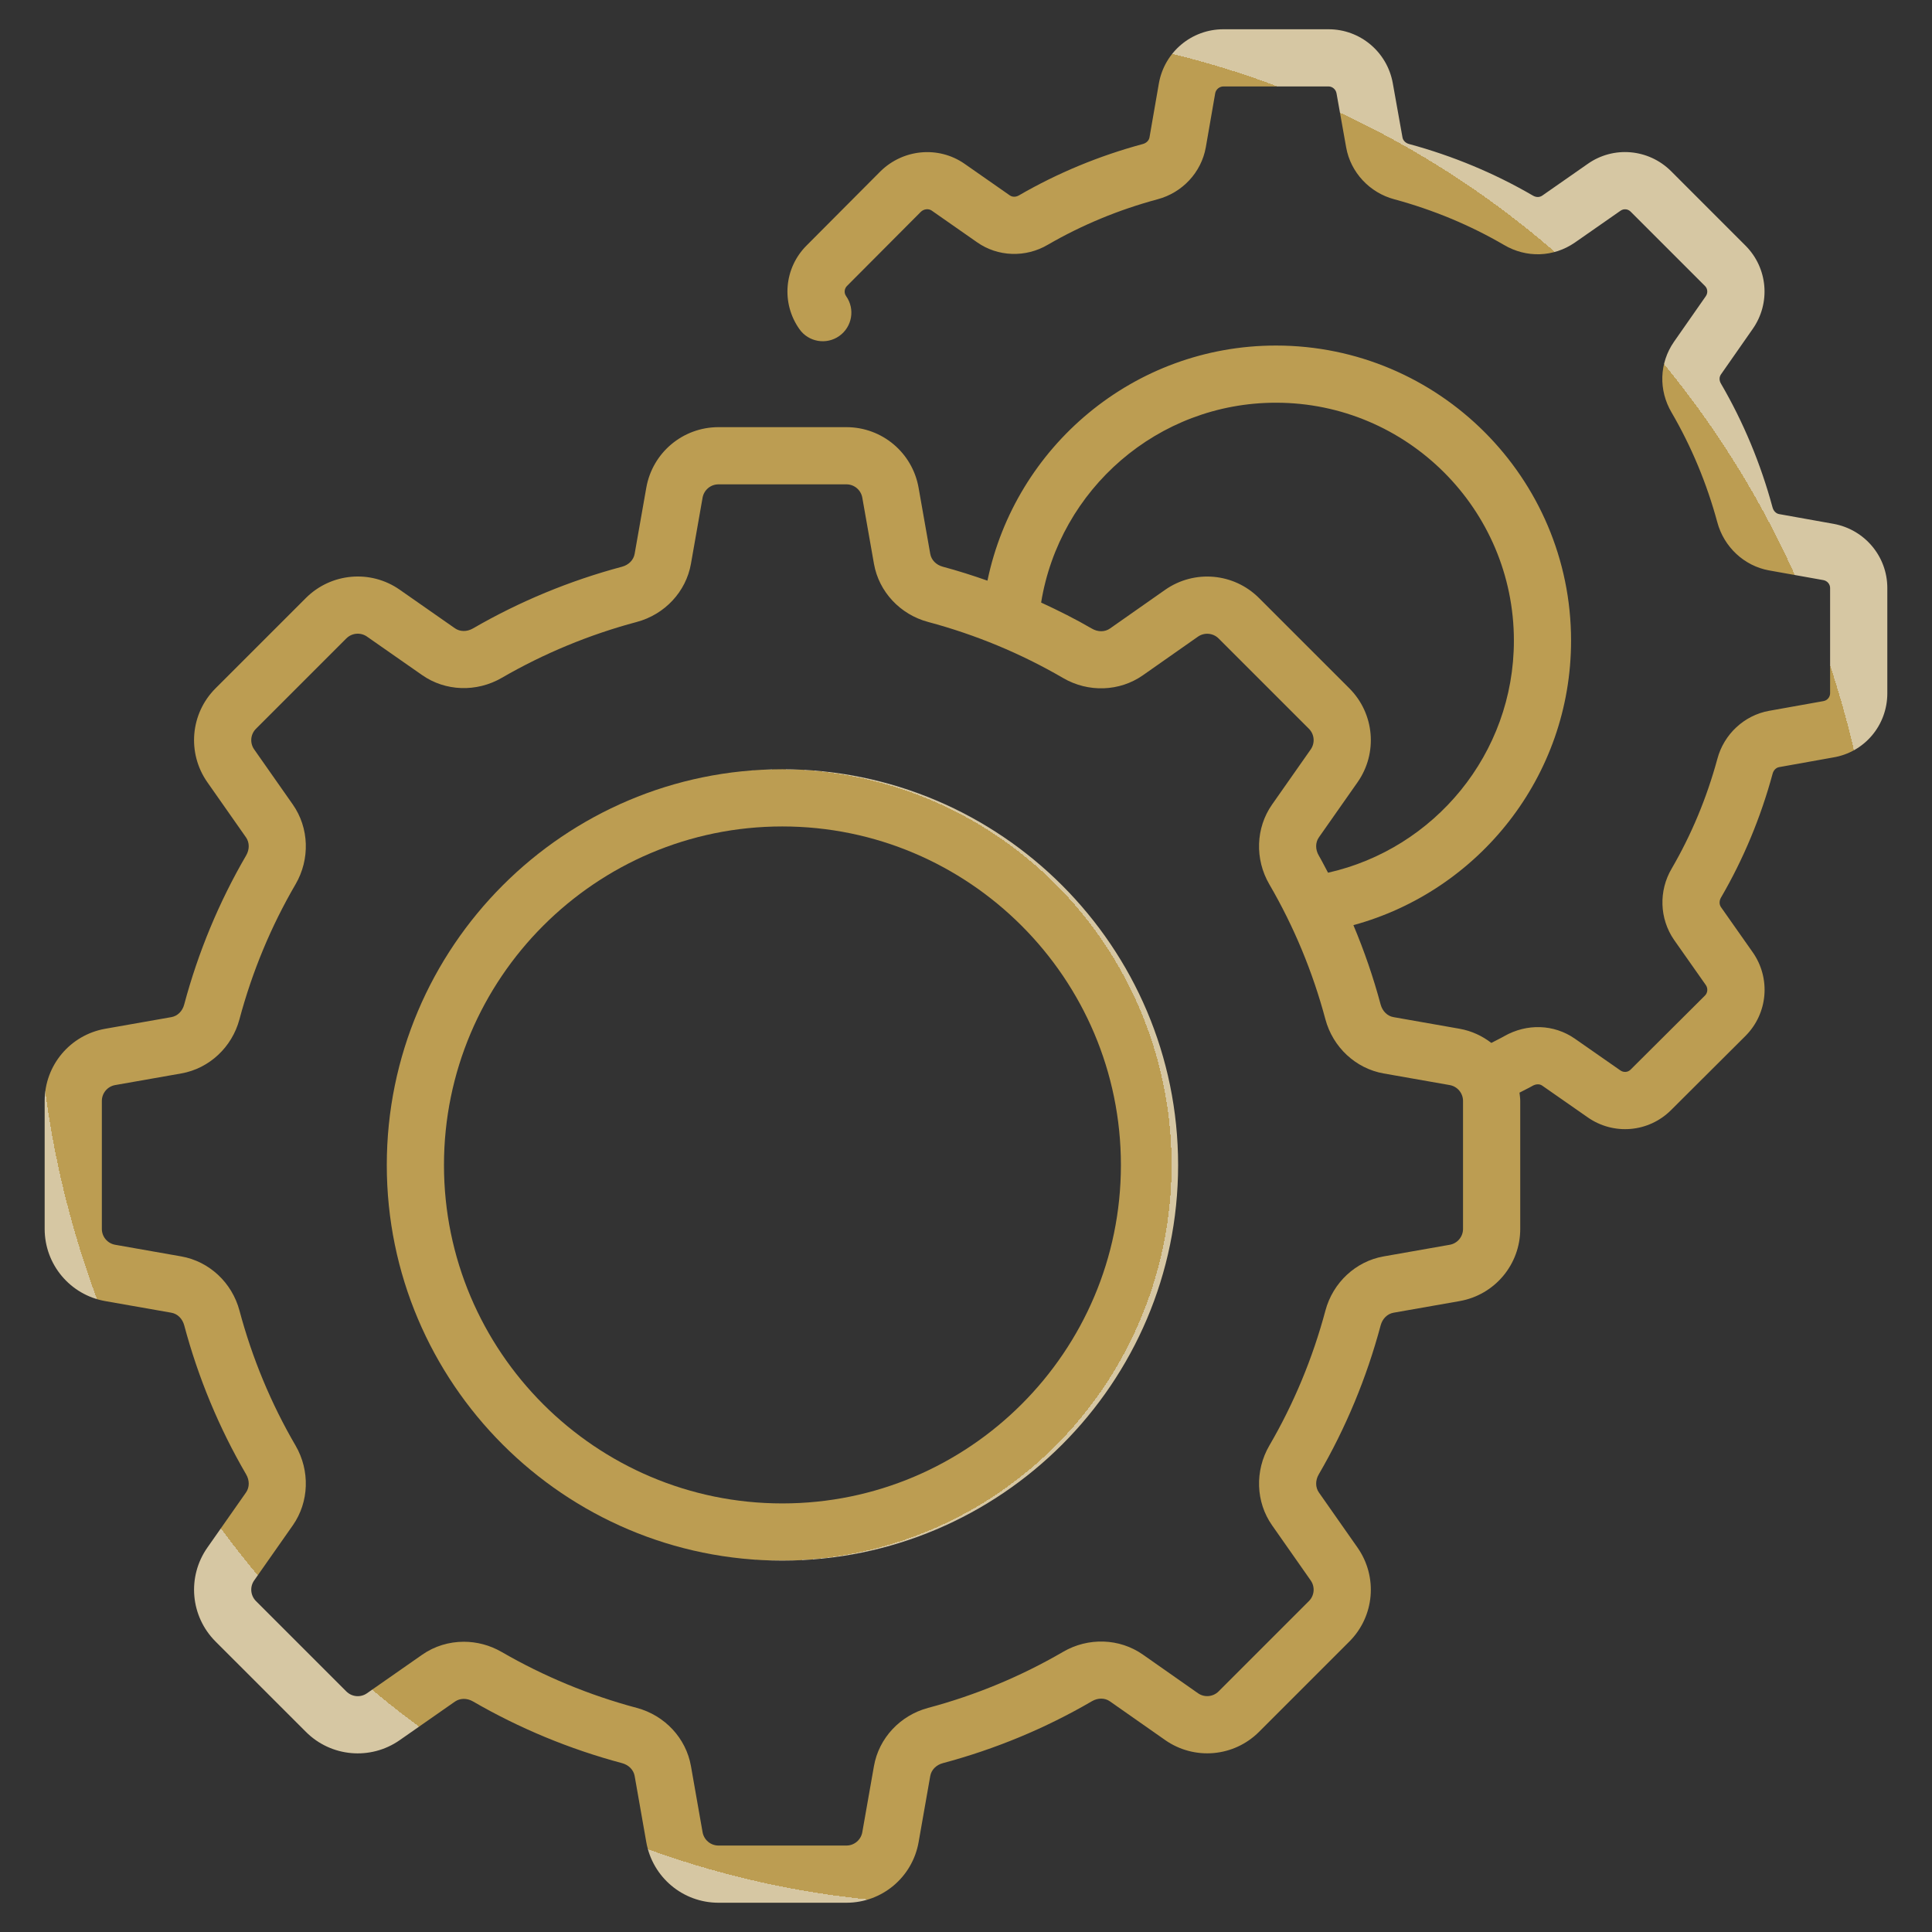
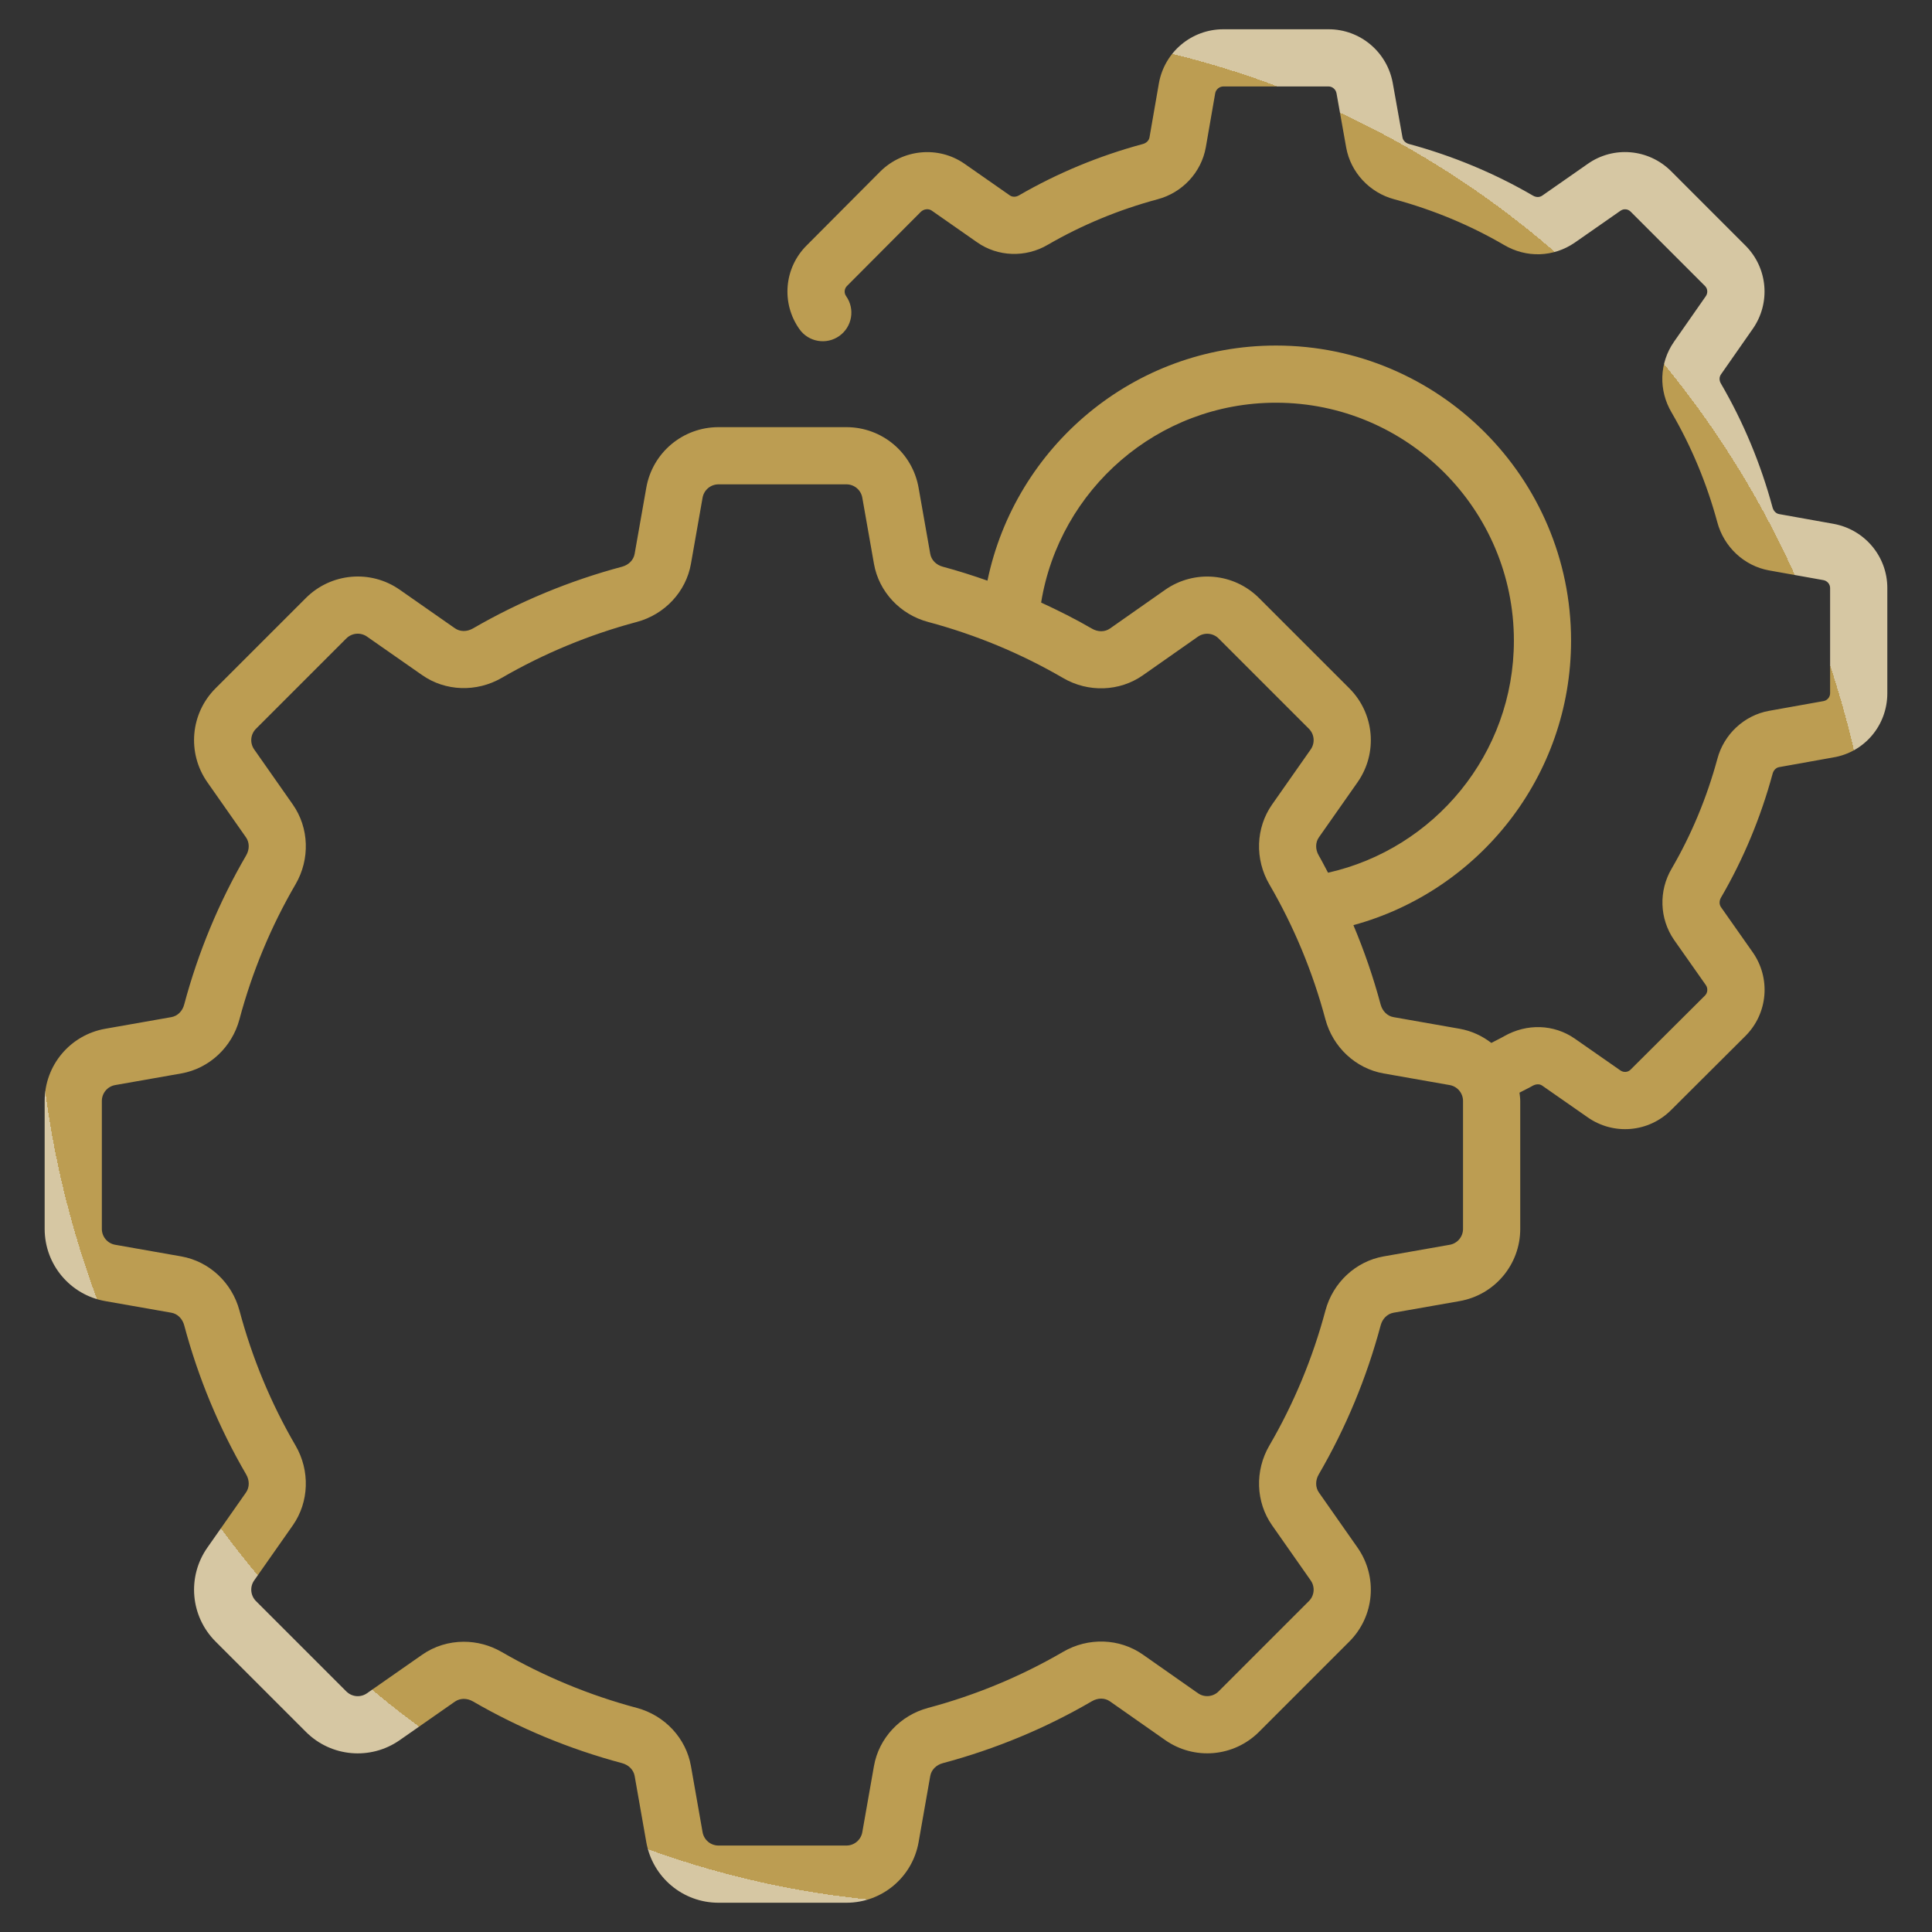
<svg xmlns="http://www.w3.org/2000/svg" width="95" height="95" viewBox="0 0 95 95" fill="none">
  <rect x="0" y="0" width="95" height="95" fill="#333333" stroke="none" />
-   <path d="M90.154 25.757L87.484 25.279C87.331 25.252 87.206 25.127 87.158 24.946C86.576 22.797 85.723 20.752 84.622 18.862C84.531 18.71 84.533 18.54 84.621 18.413L86.178 16.183C87.079 14.905 86.93 13.176 85.825 12.073L82.17 8.417C81.064 7.313 79.334 7.165 78.066 8.062L75.836 9.618C75.703 9.709 75.536 9.712 75.373 9.616C73.486 8.518 71.442 7.666 69.289 7.082C69.116 7.036 68.991 6.912 68.963 6.759L68.485 4.086C68.208 2.552 66.881 1.439 65.329 1.439H60.155C58.594 1.439 57.261 2.553 56.985 4.095L56.522 6.759C56.495 6.91 56.367 7.037 56.191 7.083C54.047 7.661 52.002 8.508 50.106 9.606C49.958 9.694 49.782 9.697 49.655 9.608L47.412 8.042C46.142 7.17 44.418 7.325 43.298 8.42L39.659 12.074C38.554 13.179 38.407 14.909 39.309 16.184C39.755 16.819 40.635 16.97 41.269 16.521C41.903 16.072 42.054 15.195 41.605 14.561C41.495 14.406 41.513 14.196 41.65 14.059L45.278 10.417C45.429 10.272 45.656 10.248 45.811 10.353L48.039 11.909C49.058 12.631 50.434 12.679 51.524 12.034C53.198 11.064 55.014 10.312 56.917 9.8C58.139 9.476 59.071 8.477 59.291 7.248L59.754 4.584C59.787 4.398 59.964 4.251 60.155 4.251H65.329C65.516 4.251 65.683 4.396 65.718 4.584L66.195 7.256C66.415 8.478 67.347 9.477 68.561 9.799C70.468 10.316 72.285 11.071 73.949 12.041C75.052 12.694 76.385 12.654 77.438 11.928L79.682 10.363C79.838 10.252 80.044 10.27 80.181 10.406L83.837 14.062C83.971 14.196 83.989 14.407 83.875 14.568L82.31 16.81C81.59 17.852 81.548 19.187 82.196 20.285C83.169 21.955 83.926 23.771 84.442 25.674C84.766 26.896 85.766 27.828 86.988 28.048L89.657 28.525C89.85 28.56 89.99 28.723 89.99 28.913V34.087C89.99 34.274 89.853 34.443 89.66 34.475L86.986 34.953C85.766 35.173 84.766 36.104 84.445 37.319C83.926 39.229 83.169 41.045 82.2 42.709C81.554 43.802 81.598 45.174 82.316 46.215L83.879 48.438C83.99 48.596 83.972 48.818 83.838 48.952L80.181 52.594C80.046 52.73 79.838 52.748 79.675 52.633L77.432 51.069C76.408 50.361 75.082 50.315 73.959 50.954C73.757 51.071 73.539 51.17 73.332 51.282C72.885 50.939 72.359 50.69 71.771 50.586L68.521 50.014C68.219 49.962 67.978 49.723 67.888 49.393C67.531 48.058 67.081 46.755 66.549 45.491C72.706 43.812 77.252 38.188 77.252 31.5C77.252 23.5 70.743 16.991 62.742 16.991C55.747 16.991 49.923 21.964 48.555 28.552C47.833 28.299 47.104 28.065 46.362 27.867C46.033 27.779 45.795 27.537 45.742 27.235L45.169 23.985C44.866 22.258 43.372 21.004 41.618 21.004H35.33C33.576 21.004 32.082 22.258 31.779 23.985L31.206 27.235C31.153 27.537 30.915 27.779 30.585 27.867C28.015 28.553 25.549 29.574 23.257 30.901C22.959 31.073 22.62 31.068 22.37 30.894L19.654 28.997C18.221 27.996 16.279 28.169 15.041 29.405L10.599 33.846C9.359 35.085 9.19 37.028 10.197 38.466L12.096 41.175C12.273 41.428 12.275 41.77 12.102 42.066C10.771 44.351 9.746 46.816 9.057 49.395C8.971 49.724 8.728 49.961 8.427 50.014L5.176 50.586C3.45 50.89 2.196 52.384 2.196 54.138V60.426C2.196 62.18 3.45 63.673 5.177 63.978L8.427 64.549C8.728 64.602 8.971 64.84 9.059 65.171C9.747 67.748 10.771 70.213 12.102 72.496C12.276 72.793 12.273 73.136 12.097 73.387L10.196 76.099C9.191 77.535 9.36 79.478 10.6 80.718L15.041 85.158C16.277 86.397 18.22 86.569 19.655 85.566L22.371 83.67C22.625 83.495 22.966 83.493 23.258 83.663C25.551 84.99 28.016 86.011 30.586 86.697C30.916 86.785 31.153 87.027 31.207 87.329L31.779 90.579C32.083 92.307 33.577 93.561 35.33 93.561H41.619C43.372 93.561 44.866 92.307 45.17 90.579L45.742 87.329C45.796 87.027 46.033 86.785 46.363 86.697C48.943 86.008 51.408 84.984 53.691 83.653C53.985 83.481 54.327 83.481 54.579 83.66L57.29 85.56C58.726 86.566 60.669 86.398 61.91 85.157L66.35 80.717C67.589 79.478 67.758 77.535 66.752 76.098L64.852 73.387C64.676 73.135 64.673 72.794 64.846 72.497C66.175 70.216 67.2 67.751 67.889 65.171C67.978 64.84 68.22 64.603 68.522 64.549L71.773 63.977C73.499 63.673 74.753 62.179 74.753 60.426V54.137C74.753 53.998 74.732 53.864 74.716 53.728C74.929 53.612 75.157 53.51 75.361 53.391C75.492 53.317 75.681 53.278 75.829 53.379L78.059 54.934C79.339 55.836 81.065 55.688 82.169 54.585L85.825 50.942C86.933 49.835 87.082 48.1 86.18 46.819L84.625 44.607C84.533 44.474 84.532 44.29 84.627 44.131C85.724 42.248 86.577 40.203 87.162 38.047C87.207 37.873 87.332 37.748 87.483 37.721L90.136 37.246C91.682 36.993 92.803 35.664 92.803 34.087V28.913C92.803 27.362 91.691 26.035 90.154 25.757ZM62.742 19.802C69.193 19.802 74.441 25.05 74.441 31.5C74.441 37.077 70.523 41.74 65.302 42.913C65.15 42.631 65.007 42.343 64.846 42.066C64.673 41.77 64.675 41.429 64.851 41.176L66.753 38.465C67.758 37.029 67.589 35.086 66.349 33.846L61.91 29.408C60.67 28.168 58.727 27.998 57.29 29.004L54.581 30.904C54.331 31.081 53.989 31.085 53.69 30.91C52.882 30.439 52.044 30.021 51.194 29.629C52.095 24.067 56.924 19.802 62.742 19.802ZM71.94 60.426C71.94 60.812 71.665 61.142 71.285 61.208L68.035 61.78C66.664 62.021 65.541 63.067 65.173 64.445C64.548 66.783 63.62 69.016 62.416 71.081C61.695 72.319 61.747 73.858 62.55 75.002L64.449 77.712C64.671 78.028 64.635 78.456 64.361 78.729L59.922 83.168C59.65 83.441 59.219 83.48 58.904 83.257L56.194 81.357C55.049 80.555 53.51 80.503 52.274 81.224C50.207 82.428 47.975 83.356 45.638 83.98C44.261 84.347 43.214 85.47 42.974 86.841L42.401 90.092C42.334 90.472 42.005 90.749 41.619 90.749H35.33C34.944 90.749 34.615 90.473 34.547 90.092L33.975 86.841C33.735 85.47 32.688 84.347 31.311 83.98C28.981 83.358 26.746 82.432 24.667 81.23C24.089 80.895 23.445 80.728 22.806 80.728C22.083 80.728 21.367 80.941 20.762 81.364L18.046 83.26C17.731 83.482 17.303 83.444 17.03 83.171L12.588 78.729C12.315 78.456 12.277 78.028 12.498 77.713L14.4 75.001C15.199 73.857 15.253 72.32 14.533 71.081C13.326 69.013 12.4 66.78 11.776 64.447C11.41 63.068 10.286 62.022 8.913 61.78L5.665 61.208C5.284 61.142 5.008 60.812 5.008 60.426V54.137C5.008 53.752 5.284 53.422 5.663 53.355L8.913 52.783C10.286 52.542 11.409 51.495 11.775 50.119C12.399 47.783 13.326 45.551 14.533 43.481C15.253 42.244 15.2 40.707 14.399 39.561L12.5 36.852C12.277 36.535 12.314 36.107 12.588 35.834L17.029 31.393C17.303 31.12 17.731 31.082 18.046 31.303L20.762 33.199C21.901 33.995 23.432 34.048 24.667 33.334C26.744 32.131 28.98 31.205 31.311 30.583C32.688 30.216 33.735 29.093 33.975 27.722L34.547 24.472C34.615 24.092 34.944 23.816 35.33 23.816H41.619C42.005 23.816 42.334 24.091 42.401 24.472L42.974 27.722C43.214 29.093 44.26 30.216 45.638 30.583C47.973 31.208 50.206 32.135 52.274 33.339C53.509 34.061 55.049 34.008 56.194 33.207L58.903 31.307C59.22 31.086 59.648 31.122 59.922 31.395L64.361 35.834C64.634 36.107 64.671 36.535 64.45 36.851L62.55 39.561C61.747 40.706 61.694 42.245 62.415 43.483C63.619 45.548 64.547 47.781 65.172 50.119C65.54 51.496 66.664 52.541 68.034 52.783L71.284 53.355C71.664 53.422 71.94 53.751 71.94 54.137L71.94 60.426Z" fill="url(#paint0_radial_734_2922)" fill-opacity="0.8" />
-   <path d="M38.468 37.826C27.744 37.826 19.019 46.557 19.019 57.289C19.019 68.013 27.744 76.738 38.468 76.738C49.2 76.738 57.93 68.013 57.93 57.289C57.929 46.557 49.2 37.826 38.468 37.826ZM38.468 73.926C29.294 73.926 21.831 66.462 21.831 57.289C21.831 48.108 29.294 40.638 38.468 40.638C47.648 40.638 55.117 48.108 55.117 57.289C55.117 66.462 47.648 73.926 38.468 73.926Z" fill="url(#paint1_radial_734_2922)" fill-opacity="0.8" />
+   <path d="M90.154 25.757L87.484 25.279C87.331 25.252 87.206 25.127 87.158 24.946C86.576 22.797 85.723 20.752 84.622 18.862C84.531 18.71 84.533 18.54 84.621 18.413L86.178 16.183C87.079 14.905 86.93 13.176 85.825 12.073L82.17 8.417C81.064 7.313 79.334 7.165 78.066 8.062L75.836 9.618C75.703 9.709 75.536 9.712 75.373 9.616C73.486 8.518 71.442 7.666 69.289 7.082C69.116 7.036 68.991 6.912 68.963 6.759L68.485 4.086C68.208 2.552 66.881 1.439 65.329 1.439H60.155C58.594 1.439 57.261 2.553 56.985 4.095L56.522 6.759C56.495 6.91 56.367 7.037 56.191 7.083C54.047 7.661 52.002 8.508 50.106 9.606C49.958 9.694 49.782 9.697 49.655 9.608L47.412 8.042C46.142 7.17 44.418 7.325 43.298 8.42L39.659 12.074C38.554 13.179 38.407 14.909 39.309 16.184C39.755 16.819 40.635 16.97 41.269 16.521C41.903 16.072 42.054 15.195 41.605 14.561C41.495 14.406 41.513 14.196 41.65 14.059L45.278 10.417C45.429 10.272 45.656 10.248 45.811 10.353L48.039 11.909C49.058 12.631 50.434 12.679 51.524 12.034C53.198 11.064 55.014 10.312 56.917 9.8C58.139 9.476 59.071 8.477 59.291 7.248L59.754 4.584C59.787 4.398 59.964 4.251 60.155 4.251H65.329C65.516 4.251 65.683 4.396 65.718 4.584L66.195 7.256C66.415 8.478 67.347 9.477 68.561 9.799C70.468 10.316 72.285 11.071 73.949 12.041C75.052 12.694 76.385 12.654 77.438 11.928L79.682 10.363C79.838 10.252 80.044 10.27 80.181 10.406L83.837 14.062C83.971 14.196 83.989 14.407 83.875 14.568L82.31 16.81C81.59 17.852 81.548 19.187 82.196 20.285C83.169 21.955 83.926 23.771 84.442 25.674C84.766 26.896 85.766 27.828 86.988 28.048L89.657 28.525C89.85 28.56 89.99 28.723 89.99 28.913V34.087C89.99 34.274 89.853 34.443 89.66 34.475L86.986 34.953C85.766 35.173 84.766 36.104 84.445 37.319C83.926 39.229 83.169 41.045 82.2 42.709C81.554 43.802 81.598 45.174 82.316 46.215L83.879 48.438C83.99 48.596 83.972 48.818 83.838 48.952L80.181 52.594C80.046 52.73 79.838 52.748 79.675 52.633L77.432 51.069C76.408 50.361 75.082 50.315 73.959 50.954C73.757 51.071 73.539 51.17 73.332 51.282C72.885 50.939 72.359 50.69 71.771 50.586L68.521 50.014C68.219 49.962 67.978 49.723 67.888 49.393C67.531 48.058 67.081 46.755 66.549 45.491C72.706 43.812 77.252 38.188 77.252 31.5C77.252 23.5 70.743 16.991 62.742 16.991C55.747 16.991 49.923 21.964 48.555 28.552C47.833 28.299 47.104 28.065 46.362 27.867C46.033 27.779 45.795 27.537 45.742 27.235L45.169 23.985C44.866 22.258 43.372 21.004 41.618 21.004H35.33C33.576 21.004 32.082 22.258 31.779 23.985L31.206 27.235C31.153 27.537 30.915 27.779 30.585 27.867C28.015 28.553 25.549 29.574 23.257 30.901C22.959 31.073 22.62 31.068 22.37 30.894L19.654 28.997C18.221 27.996 16.279 28.169 15.041 29.405L10.599 33.846C9.359 35.085 9.19 37.028 10.197 38.466L12.096 41.175C12.273 41.428 12.275 41.77 12.102 42.066C10.771 44.351 9.746 46.816 9.057 49.395C8.971 49.724 8.728 49.961 8.427 50.014L5.176 50.586C3.45 50.89 2.196 52.384 2.196 54.138V60.426C2.196 62.18 3.45 63.673 5.177 63.978L8.427 64.549C8.728 64.602 8.971 64.84 9.059 65.171C9.747 67.748 10.771 70.213 12.102 72.496C12.276 72.793 12.273 73.136 12.097 73.387L10.196 76.099C9.191 77.535 9.36 79.478 10.6 80.718L15.041 85.158C16.277 86.397 18.22 86.569 19.655 85.566L22.371 83.67C22.625 83.495 22.966 83.493 23.258 83.663C25.551 84.99 28.016 86.011 30.586 86.697C30.916 86.785 31.153 87.027 31.207 87.329L31.779 90.579C32.083 92.307 33.577 93.561 35.33 93.561H41.619C43.372 93.561 44.866 92.307 45.17 90.579L45.742 87.329C45.796 87.027 46.033 86.785 46.363 86.697C48.943 86.008 51.408 84.984 53.691 83.653C53.985 83.481 54.327 83.481 54.579 83.66L57.29 85.56C58.726 86.566 60.669 86.398 61.91 85.157L66.35 80.717C67.589 79.478 67.758 77.535 66.752 76.098L64.852 73.387C64.676 73.135 64.673 72.794 64.846 72.497C66.175 70.216 67.2 67.751 67.889 65.171C67.978 64.84 68.22 64.603 68.522 64.549L71.773 63.977C73.499 63.673 74.753 62.179 74.753 60.426V54.137C74.753 53.998 74.732 53.864 74.716 53.728C74.929 53.612 75.157 53.51 75.361 53.391C75.492 53.317 75.681 53.278 75.829 53.379L78.059 54.934C79.339 55.836 81.065 55.688 82.169 54.585L85.825 50.942C86.933 49.835 87.082 48.1 86.18 46.819L84.625 44.607C84.533 44.474 84.532 44.29 84.627 44.131C85.724 42.248 86.577 40.203 87.162 38.047C87.207 37.873 87.332 37.748 87.483 37.721L90.136 37.246C91.682 36.993 92.803 35.664 92.803 34.087V28.913C92.803 27.362 91.691 26.035 90.154 25.757ZM62.742 19.802C69.193 19.802 74.441 25.05 74.441 31.5C74.441 37.077 70.523 41.74 65.302 42.913C65.15 42.631 65.007 42.343 64.846 42.066C64.673 41.77 64.675 41.429 64.851 41.176L66.753 38.465C67.758 37.029 67.589 35.086 66.349 33.846L61.91 29.408C60.67 28.168 58.727 27.998 57.29 29.004L54.581 30.904C54.331 31.081 53.989 31.085 53.69 30.91C52.882 30.439 52.044 30.021 51.194 29.629C52.095 24.067 56.924 19.802 62.742 19.802ZM71.94 60.426C71.94 60.812 71.665 61.142 71.285 61.208L68.035 61.78C66.664 62.021 65.541 63.067 65.173 64.445C64.548 66.783 63.62 69.016 62.416 71.081C61.695 72.319 61.747 73.858 62.55 75.002L64.449 77.712C64.671 78.028 64.635 78.456 64.361 78.729L59.922 83.168C59.65 83.441 59.219 83.48 58.904 83.257L56.194 81.357C55.049 80.555 53.51 80.503 52.274 81.224C50.207 82.428 47.975 83.356 45.638 83.98C44.261 84.347 43.214 85.47 42.974 86.841L42.401 90.092C42.334 90.472 42.005 90.749 41.619 90.749H35.33C34.944 90.749 34.615 90.473 34.547 90.092L33.975 86.841C33.735 85.47 32.688 84.347 31.311 83.98C28.981 83.358 26.746 82.432 24.667 81.23C24.089 80.895 23.445 80.728 22.806 80.728C22.083 80.728 21.367 80.941 20.762 81.364L18.046 83.26C17.731 83.482 17.303 83.444 17.03 83.171L12.588 78.729C12.315 78.456 12.277 78.028 12.498 77.713L14.4 75.001C15.199 73.857 15.253 72.32 14.533 71.081C13.326 69.013 12.4 66.78 11.776 64.447C11.41 63.068 10.286 62.022 8.913 61.78L5.665 61.208C5.284 61.142 5.008 60.812 5.008 60.426V54.137C5.008 53.752 5.284 53.422 5.663 53.355L8.913 52.783C10.286 52.542 11.409 51.495 11.775 50.119C12.399 47.783 13.326 45.551 14.533 43.481C15.253 42.244 15.2 40.707 14.399 39.561L12.5 36.852C12.277 36.535 12.314 36.107 12.588 35.834L17.029 31.393C17.303 31.12 17.731 31.082 18.046 31.303L20.762 33.199C21.901 33.995 23.432 34.048 24.667 33.334C26.744 32.131 28.98 31.205 31.311 30.583C32.688 30.216 33.735 29.093 33.975 27.722L34.547 24.472C34.615 24.092 34.944 23.816 35.33 23.816H41.619C42.005 23.816 42.334 24.091 42.401 24.472L42.974 27.722C43.214 29.093 44.26 30.216 45.638 30.583C47.973 31.208 50.206 32.135 52.274 33.339C53.509 34.061 55.049 34.008 56.194 33.207L58.903 31.307C59.22 31.086 59.648 31.122 59.922 31.395L64.361 35.834C64.634 36.107 64.671 36.535 64.45 36.851L62.55 39.561C61.747 40.706 61.694 42.245 62.415 43.483C63.619 45.548 64.547 47.781 65.172 50.119C65.54 51.496 66.664 52.541 68.034 52.783L71.284 53.355C71.664 53.422 71.94 53.751 71.94 54.137L71.94 60.426" fill="url(#paint0_radial_734_2922)" fill-opacity="0.8" />
  <defs>
    <radialGradient id="paint0_radial_734_2922" cx="0" cy="0" r="1" gradientUnits="userSpaceOnUse" gradientTransform="translate(47.101 47.5) rotate(90) scale(46.06 44.904)">
      <stop offset="1" stop-color="#DFB85A" />
      <stop stop-color="#FFECBF" />
    </radialGradient>
    <radialGradient id="paint1_radial_734_2922" cx="0" cy="0" r="1" gradientUnits="userSpaceOnUse" gradientTransform="translate(38.303 57.282) rotate(90) scale(19.456 19.284)">
      <stop offset="1" stop-color="#DFB85A" />
      <stop stop-color="#FFECBF" />
    </radialGradient>
  </defs>
</svg>